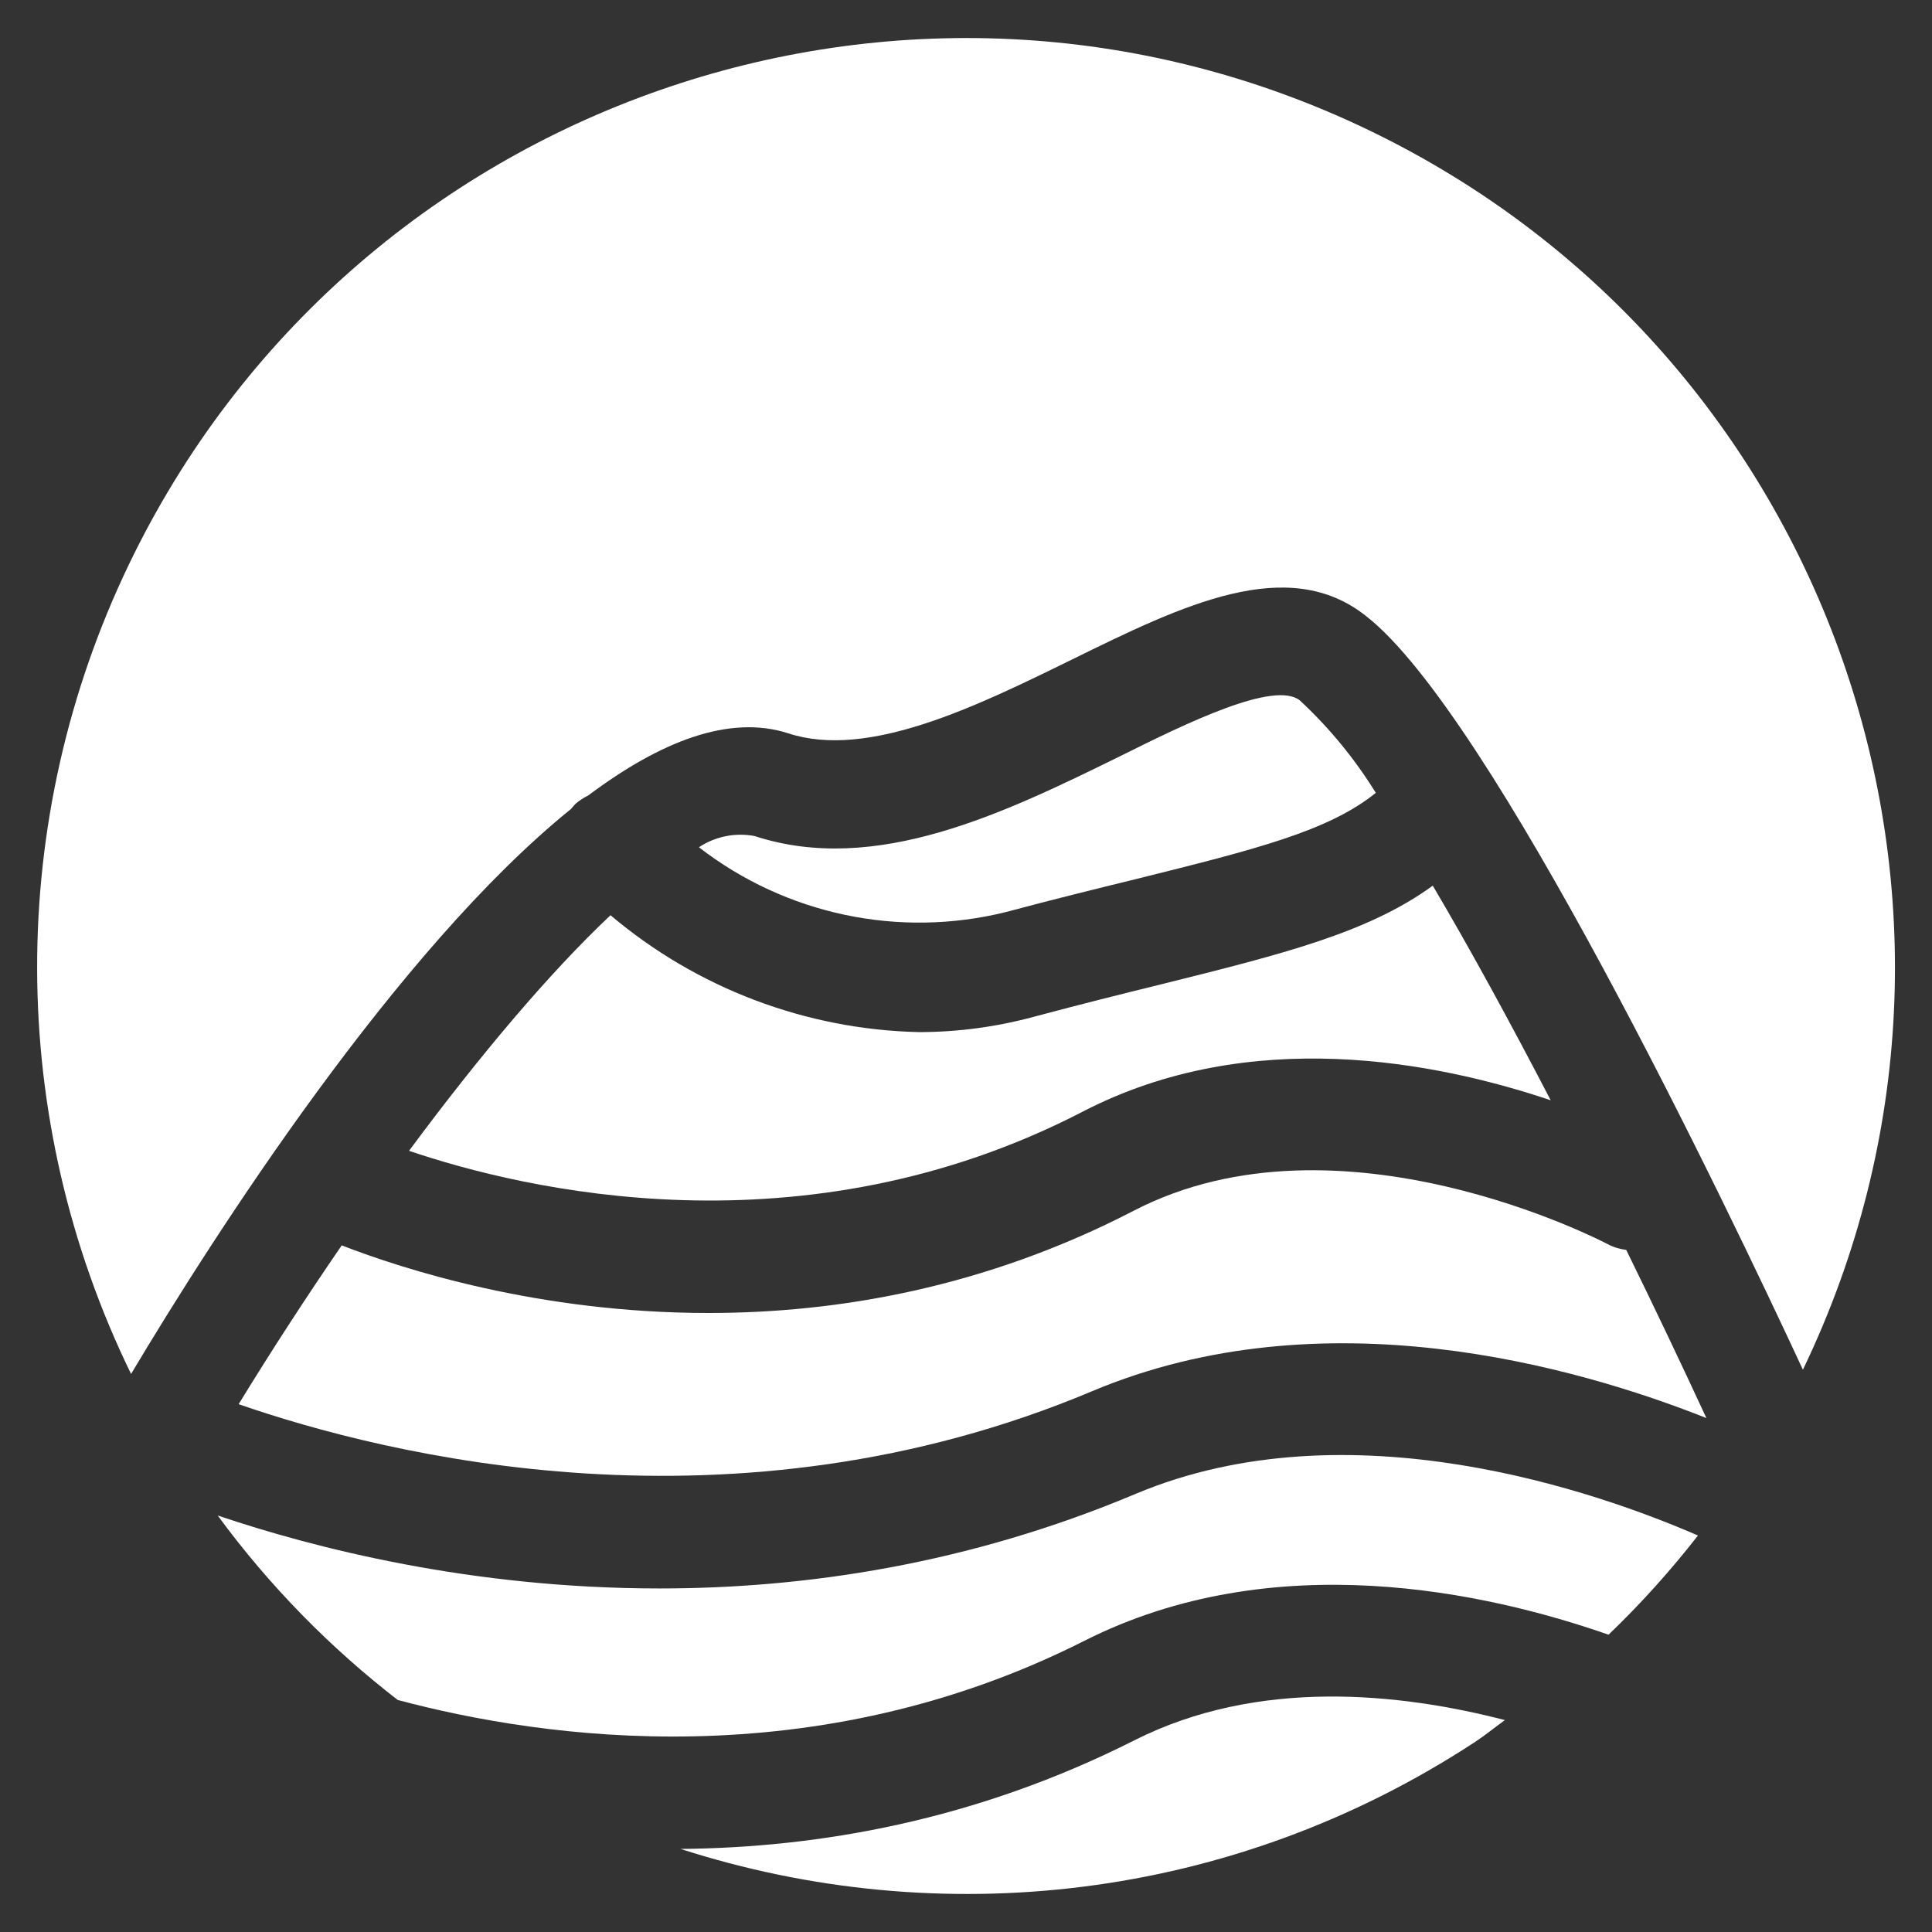
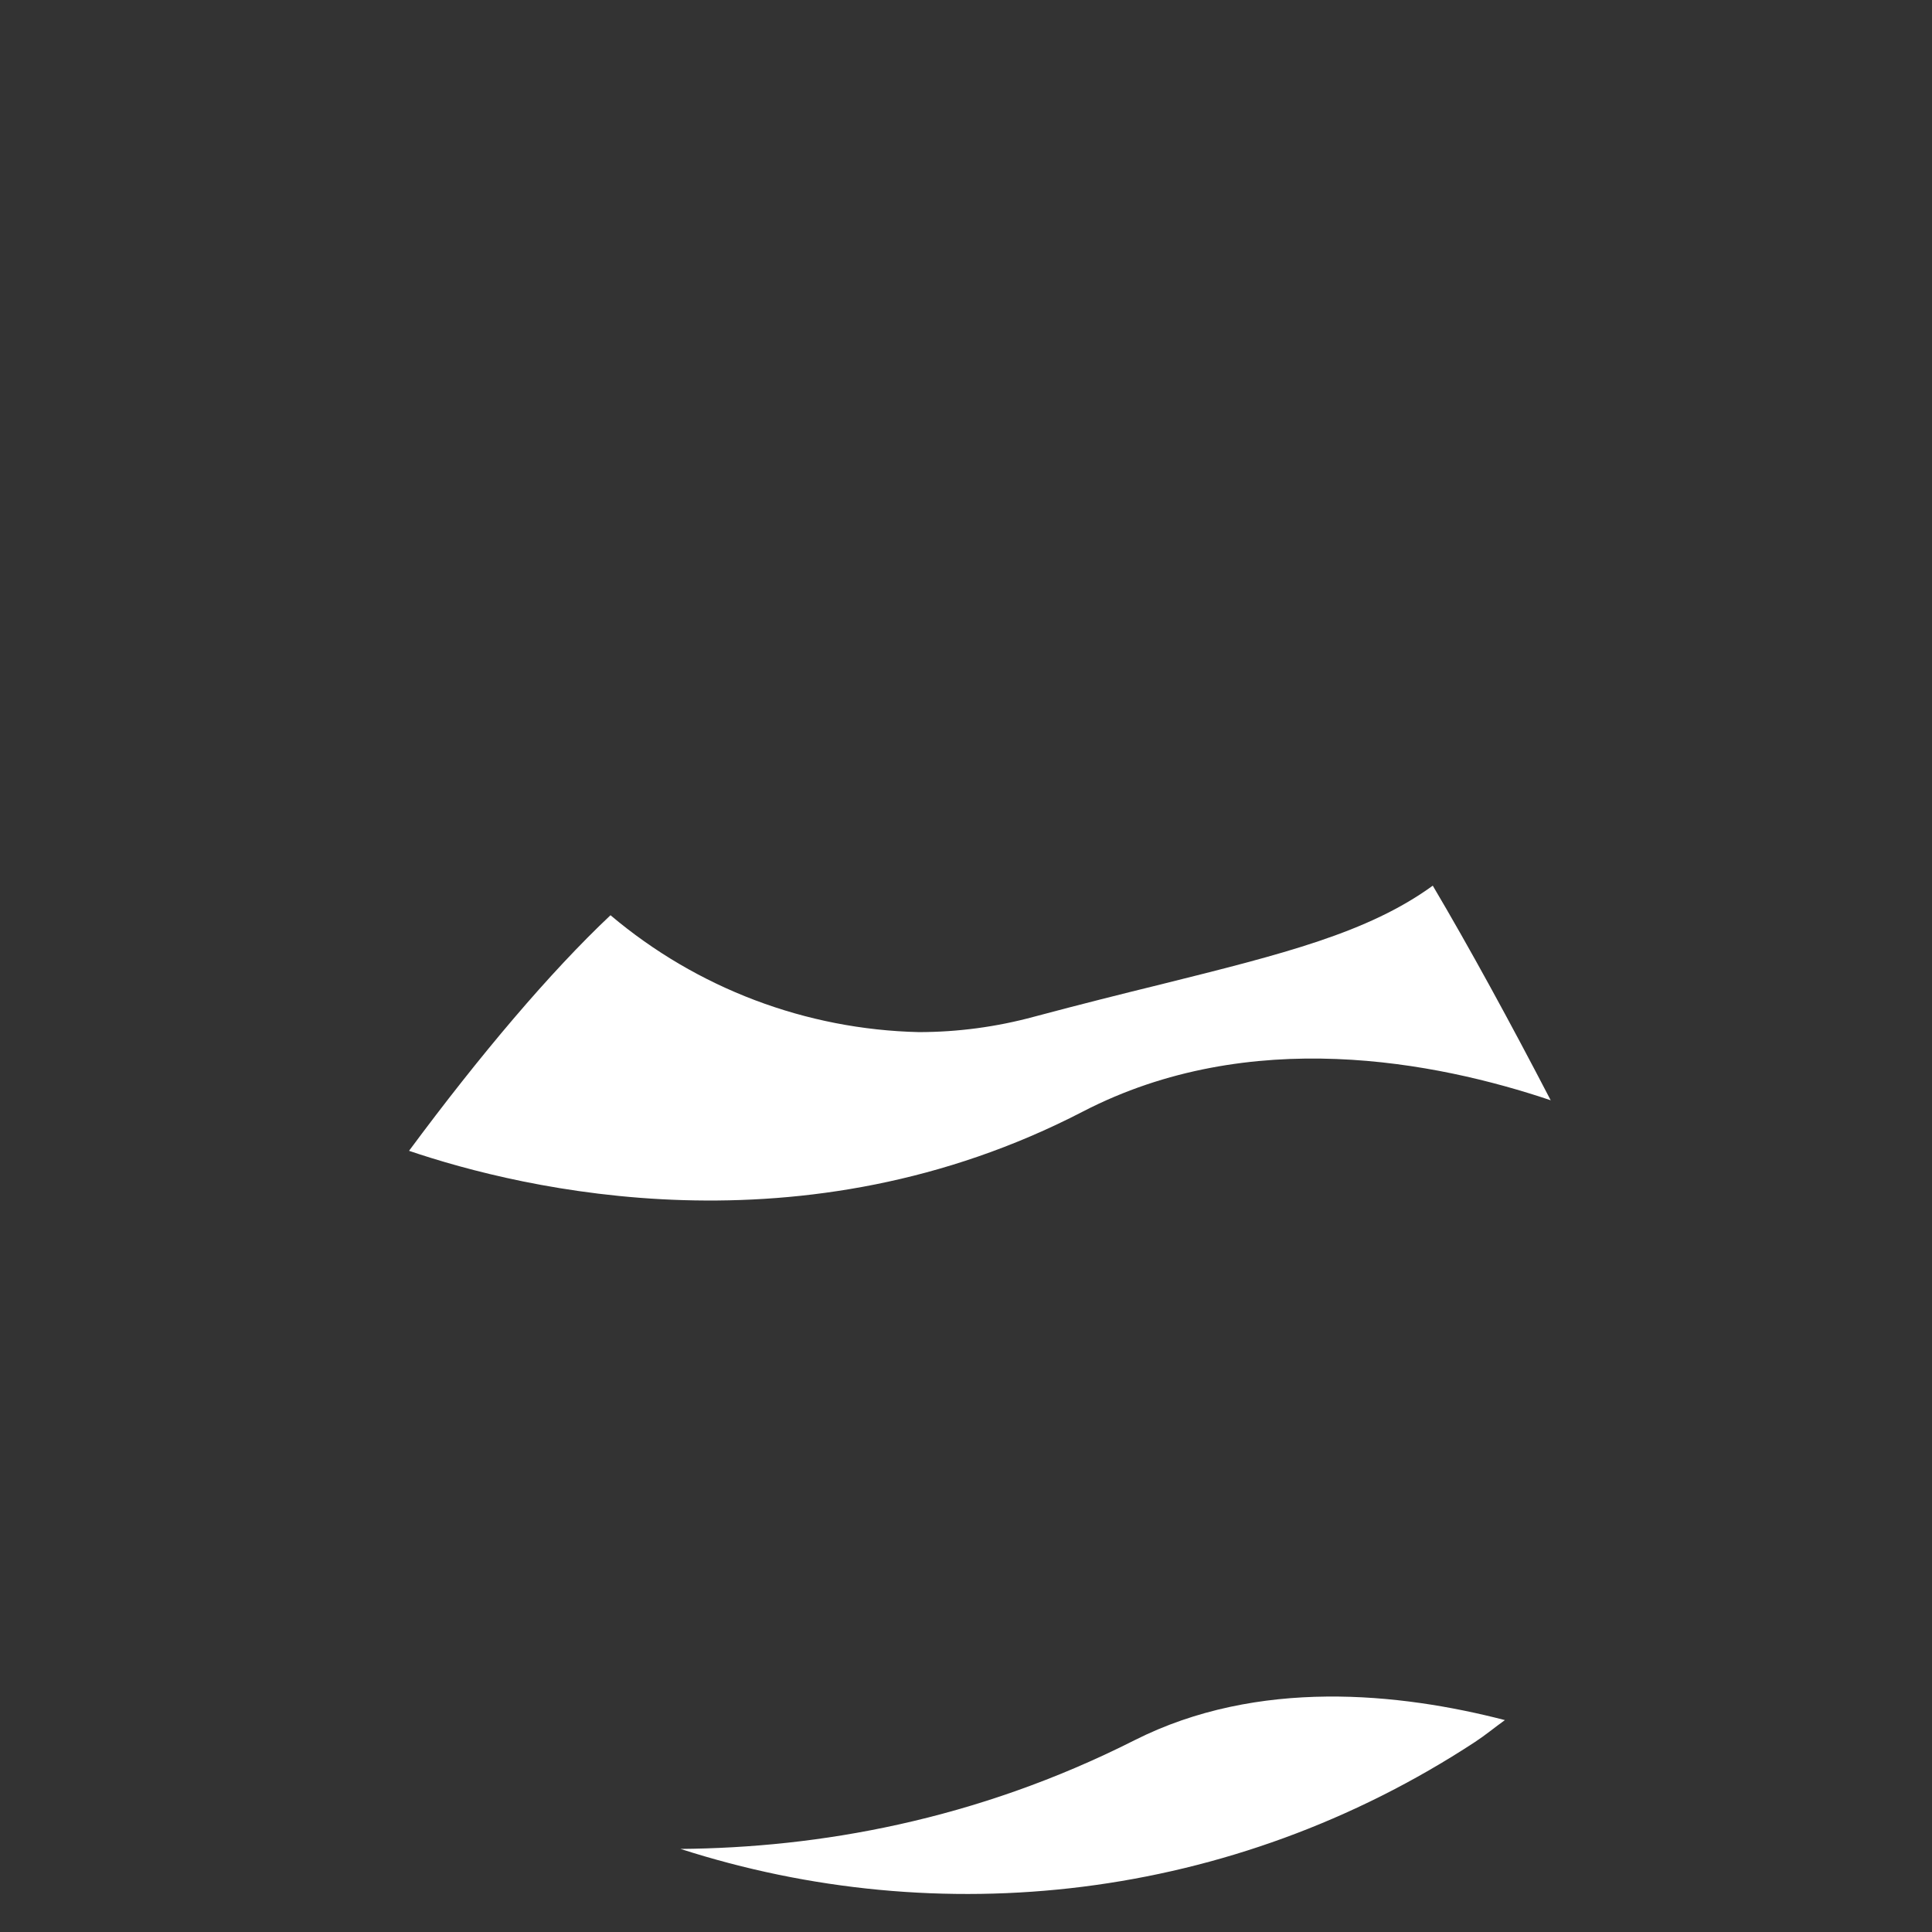
<svg xmlns="http://www.w3.org/2000/svg" version="1.1" id="Ebene_1" x="0px" y="0px" viewBox="0 0 50 50" style="enable-background:new 0 0 50 50;" xml:space="preserve">
  <rect x="0" y="0" width="50" height="50" fill="#333333" stroke="none" />
  <style type="text/css">
	.st0{fill:#FFFFFF;}
	.st1{fill:none;}
</style>
  <g id="filtration">
    <g id="v1_1_">
      <g>
-         <path class="st0" d="M14.778,20.936c0.038-0.044,0.073-0.089,0.112-0.129c0.102-0.088,0.214-0.163,0.337-0.223     c1.85-1.386,3.638-2.102,5.176-1.605c2.062,0.677,4.869-0.698,7.34-1.911c2.867-1.409,5.59-2.739,7.619-1.118     c3.236,2.532,9.279,15.154,11.297,19.498c5.756-11.962,0.724-26.325-11.238-32.081S9.094,2.642,3.338,14.604     c-3.188,6.625-3.168,14.345,0.054,20.954C5.543,31.953,10.278,24.569,14.778,20.936z" />
-         <path class="st0" d="M33.638,18.125c-0.659-0.513-2.879,0.56-4.667,1.454c-2.952,1.448-6.295,3.086-9.441,2.058     c-0.5-0.095-1.018,0.009-1.442,0.29c2.252,1.744,5.178,2.362,7.944,1.677     c1.234-0.33,2.347-0.604,3.353-0.85c3.147-0.783,4.992-1.246,6.221-2.235     C35.059,19.635,34.398,18.83,33.638,18.125z" />
-       </g>
+         </g>
      <g>
-         <path class="st0" d="M41.599,32.194c-0.1-0.052-6.926-3.62-12.249-0.865c-3.871,2.005-7.692,2.651-11.011,2.651     c-4.397,0-7.91-1.134-9.495-1.75C7.93,33.56,7.032,34.943,6.176,36.34c3.802,1.318,12.796,3.576,22.091-0.337     c5.976-2.513,12.517-0.643,15.894,0.696c-0.67-1.448-1.366-2.908-2.074-4.351     C41.921,32.326,41.755,32.279,41.599,32.194z" />
        <path class="st0" d="M29.358,45.039c-4.123,2.083-8.191,2.781-11.746,2.811c6.679,2.152,14.237,1.379,20.563-2.769     c0.267-0.175,0.512-0.379,0.772-0.565C36.231,43.813,32.559,43.421,29.358,45.039z" />
-         <path class="st0" d="M29.386,38.663c-4.332,1.822-8.56,2.446-12.317,2.446c-4.871,0.001-8.946-1.047-11.435-1.888     c1.352,1.842,2.927,3.434,4.659,4.774c3.817,1.019,10.786,1.998,17.766-1.529     c4.905-2.48,10.408-1.264,13.57-0.16c0.832-0.799,1.604-1.655,2.314-2.567     C41.375,38.623,34.916,36.335,29.386,38.663z" />
        <path class="st0" d="M28.023,28.768c4.324-2.239,9.14-1.293,12.109-0.293c-1.061-2.041-2.101-3.946-3.052-5.554     c-1.676,1.218-3.868,1.766-7.037,2.555c-0.978,0.24-2.074,0.514-3.287,0.838     c-0.97,0.263-1.969,0.396-2.974,0.397c-2.928-0.067-5.745-1.135-7.982-3.025     c-1.566,1.476-3.382,3.623-5.214,6.097C13.539,30.785,20.771,32.524,28.023,28.768z" />
      </g>
      <rect x="15.699" y="0.076" class="st1" width="18.602" height="49.847" />
    </g>
  </g>
</svg>